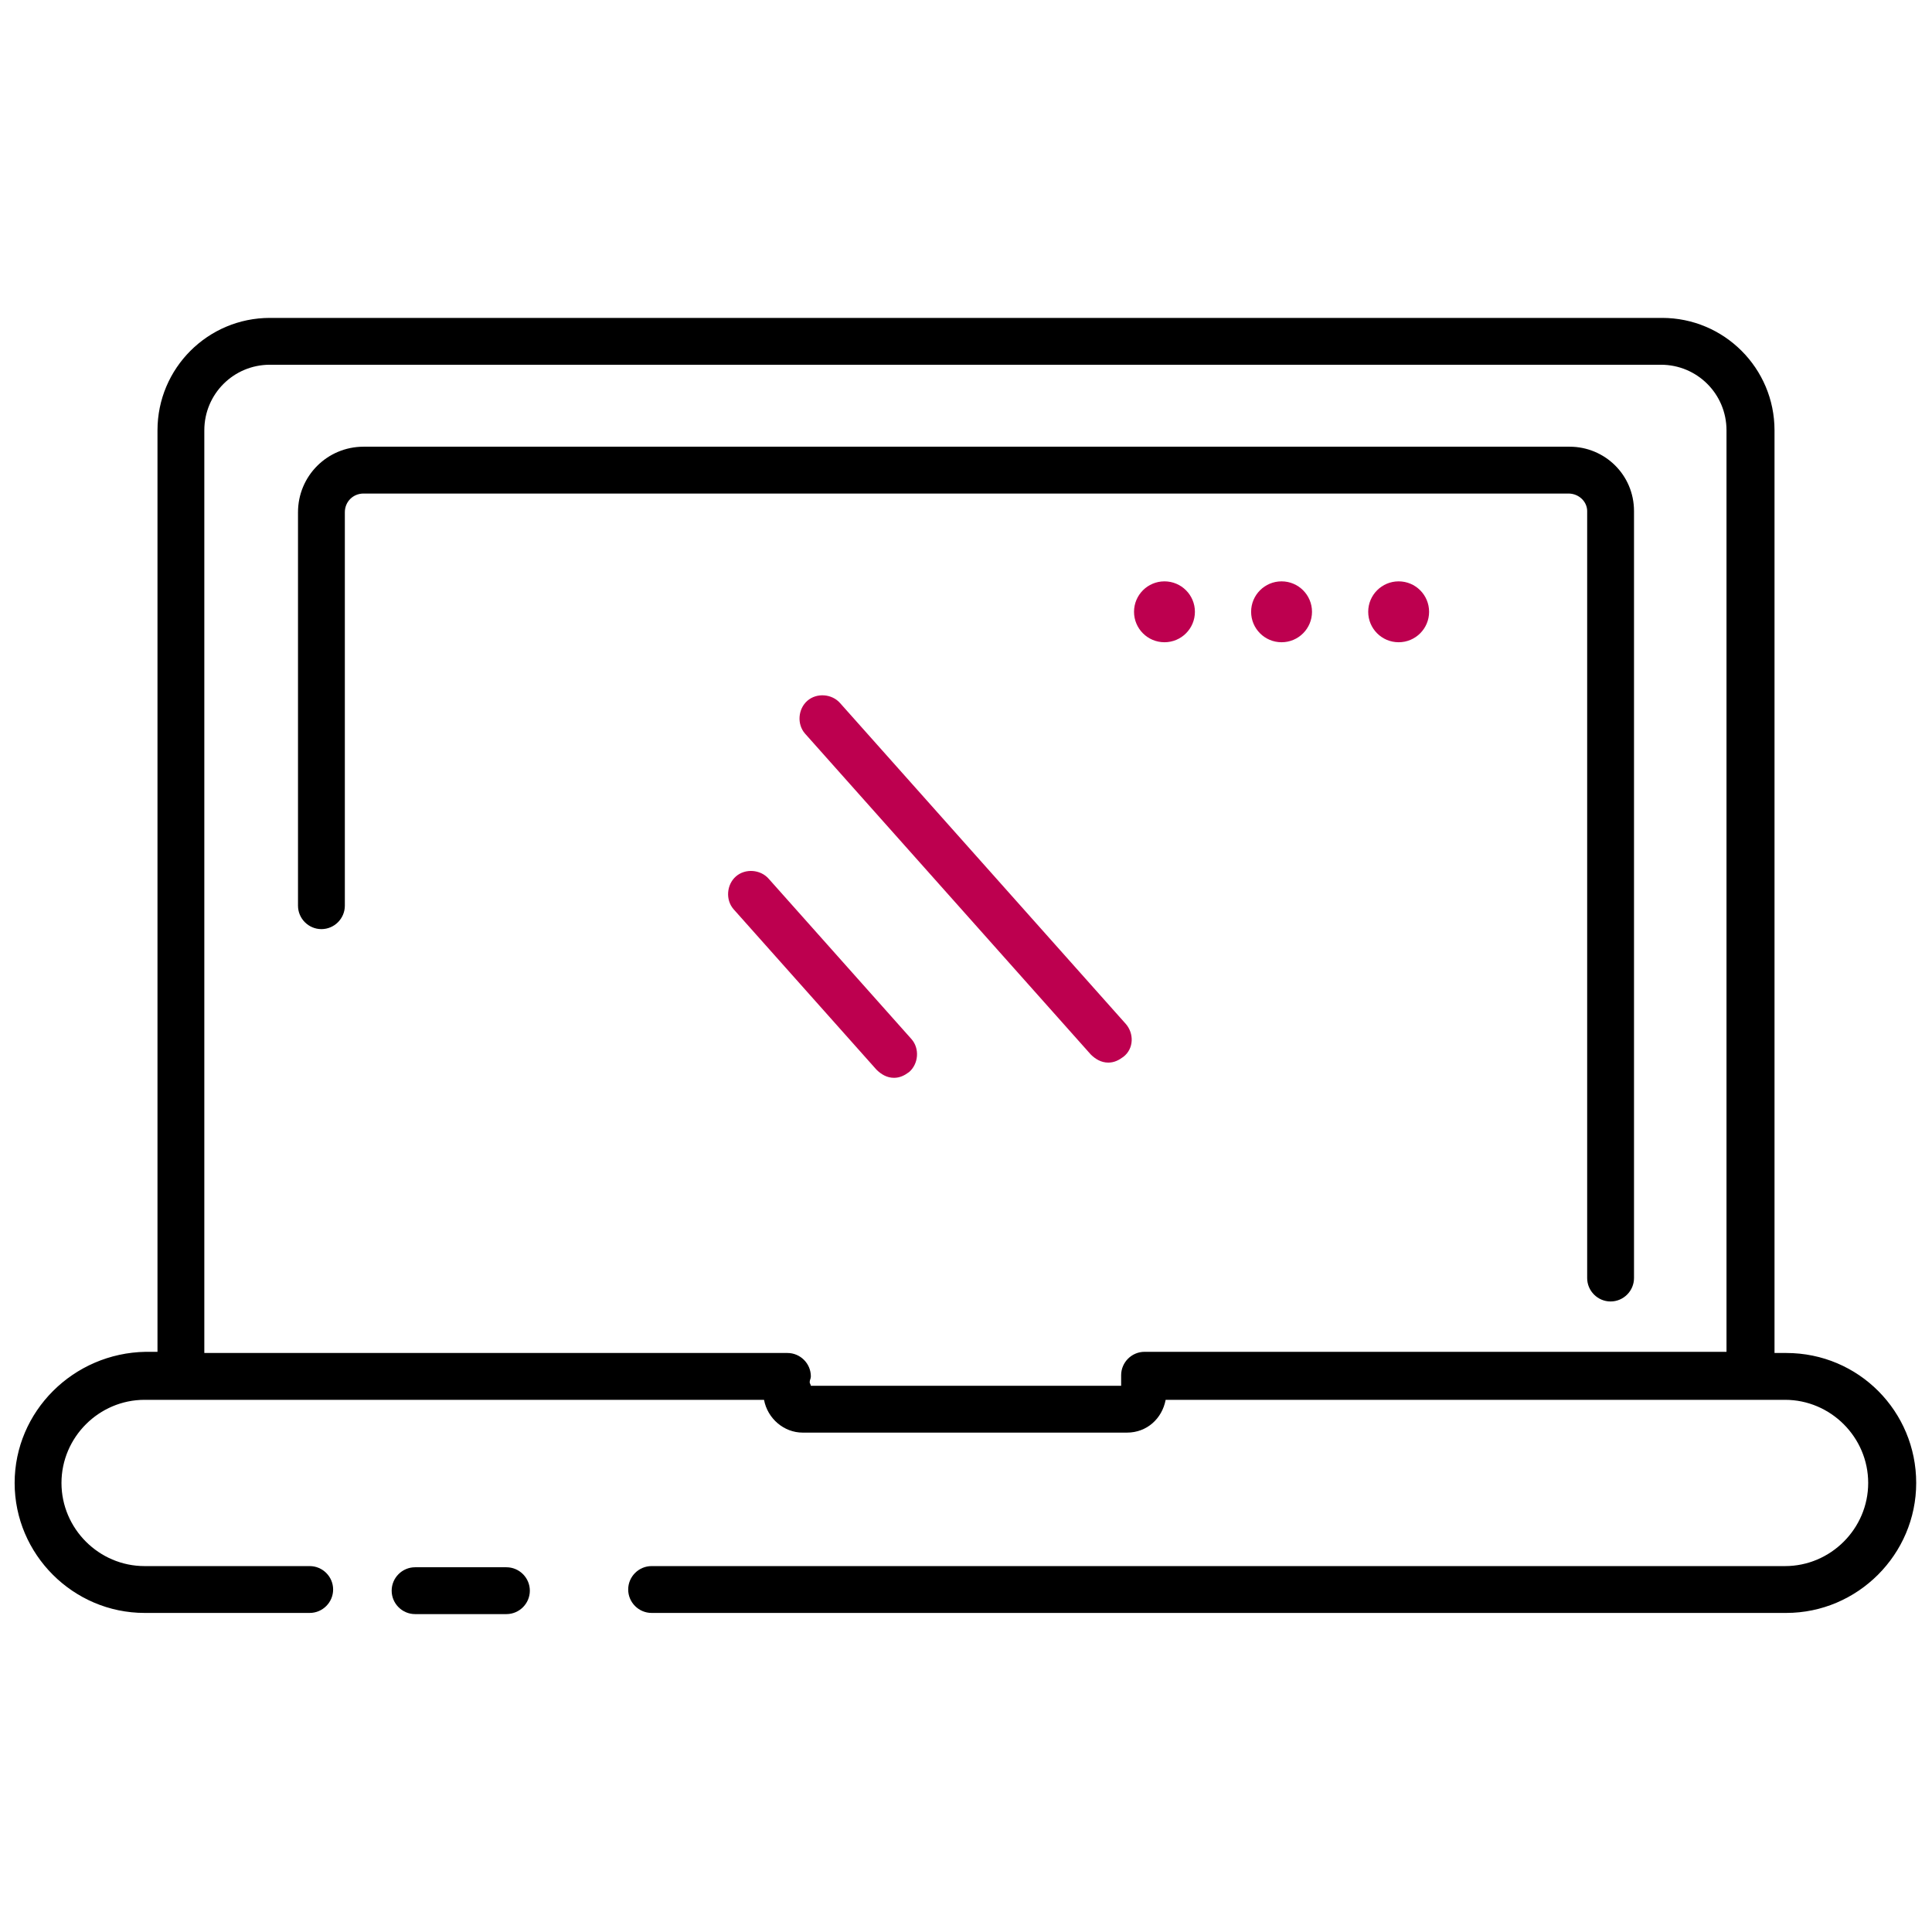
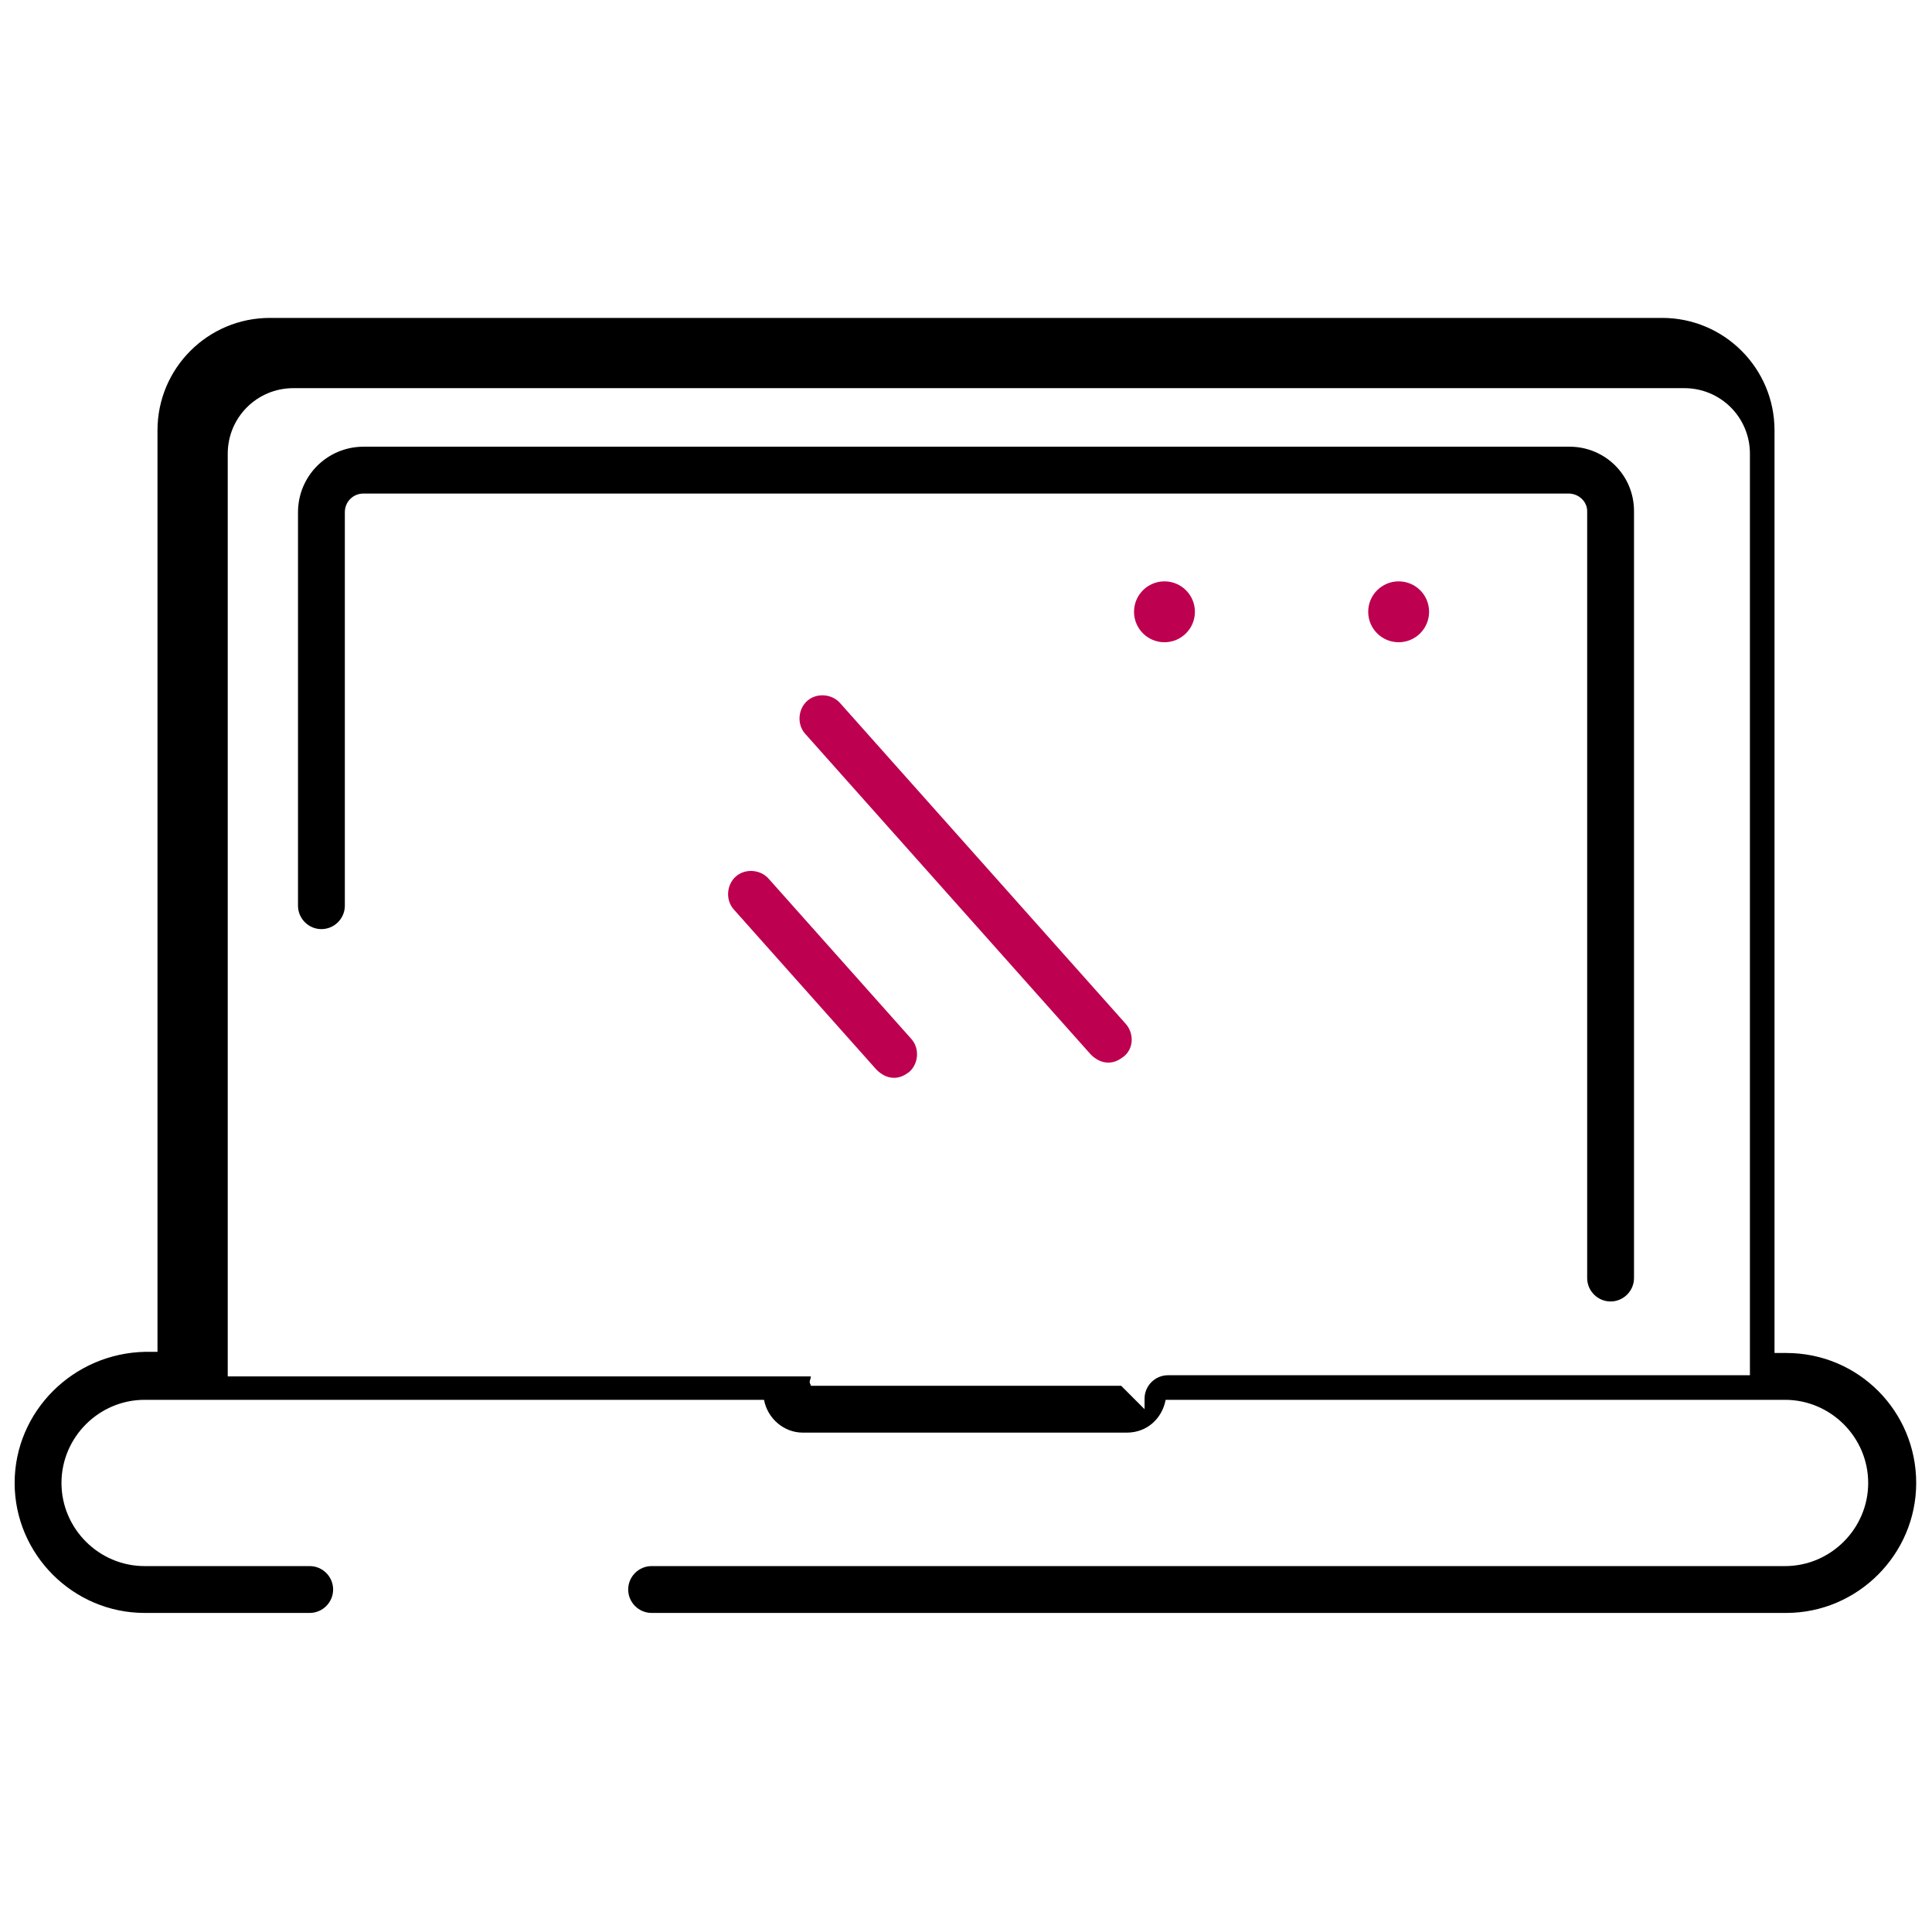
<svg xmlns="http://www.w3.org/2000/svg" width="100%" height="100%" viewBox="0 0 165 165" version="1.1" xml:space="preserve" style="fill-rule:evenodd;clip-rule:evenodd;stroke-linejoin:round;stroke-miterlimit:1.414;">
-   <path d="M43.25,133.85l-7.8,0c-1.1,0 -2,0.9 -2,2c0,1.1 0.9,2 2,2l7.8,0c1.1,0 2,-0.9 2,-2c0,-1.1 -0.9,-2 -2,-2Z" style="fill-rule:nonzero;" />
-   <path d="M152.55,115.55l-1,0l0,-78.8c0,-5.3 -4.3,-9.6 -9.6,-9.6l-118.9,0c-5.3,0 -9.6,4.3 -9.6,9.6l0,78.7l-1,0c-6.2,0.1 -11.2,5.1 -11.2,11.2c0,6.1 5,11.1 11.1,11.1l14.1,0c1.1,0 2,-0.9 2,-2c0,-1.1 -0.9,-2 -2,-2l-14.1,0c-3.9,0 -7.1,-3.2 -7.1,-7.1c0,-3.9 3.2,-7.1 7.1,-7.1l52.9,0c0.3,1.6 1.7,2.8 3.3,2.8l27.7,0c1.7,0 3,-1.2 3.3,-2.8l52.9,0c3.9,0 7.1,3.2 7.1,7.1c0,3.9 -3.2,7.1 -7.1,7.1l-96.8,0c-1.1,0 -2,0.9 -2,2c0,1.1 0.9,2 2,2l96.9,0c6.1,0 11.1,-5 11.1,-11.1c0,-6.1 -4.9,-11.1 -11.1,-11.1Zm-56.8,2.8l-26.5,0c0,-0.1 -0.1,-0.2 -0.1,-0.3c0,-0.2 0.1,-0.3 0.1,-0.5c0,-1.1 -0.9,-2 -2,-2l-49.8,0l0,-78.8c0,-3.1 2.5,-5.6 5.6,-5.6l118.8,0c3.1,0 5.6,2.5 5.6,5.6l0,78.7l-49.7,0c-1.1,0 -2,0.9 -2,2l0,0.9Z" style="fill-rule:nonzero;" />
+   <path d="M152.55,115.55l-1,0l0,-78.8c0,-5.3 -4.3,-9.6 -9.6,-9.6l-118.9,0c-5.3,0 -9.6,4.3 -9.6,9.6l0,78.7l-1,0c-6.2,0.1 -11.2,5.1 -11.2,11.2c0,6.1 5,11.1 11.1,11.1l14.1,0c1.1,0 2,-0.9 2,-2c0,-1.1 -0.9,-2 -2,-2l-14.1,0c-3.9,0 -7.1,-3.2 -7.1,-7.1c0,-3.9 3.2,-7.1 7.1,-7.1l52.9,0c0.3,1.6 1.7,2.8 3.3,2.8l27.7,0c1.7,0 3,-1.2 3.3,-2.8l52.9,0c3.9,0 7.1,3.2 7.1,7.1c0,3.9 -3.2,7.1 -7.1,7.1l-96.8,0c-1.1,0 -2,0.9 -2,2c0,1.1 0.9,2 2,2l96.9,0c6.1,0 11.1,-5 11.1,-11.1c0,-6.1 -4.9,-11.1 -11.1,-11.1Zm-56.8,2.8l-26.5,0c0,-0.1 -0.1,-0.2 -0.1,-0.3c0,-0.2 0.1,-0.3 0.1,-0.5l-49.8,0l0,-78.8c0,-3.1 2.5,-5.6 5.6,-5.6l118.8,0c3.1,0 5.6,2.5 5.6,5.6l0,78.7l-49.7,0c-1.1,0 -2,0.9 -2,2l0,0.9Z" style="fill-rule:nonzero;" />
  <path d="M96.15,87.45l-24.4,-27.4c-0.7,-0.8 -2,-0.9 -2.8,-0.2c-0.8,0.7 -0.9,2 -0.2,2.8l24.4,27.4c0.4,0.4 0.9,0.7 1.5,0.7c0.5,0 0.9,-0.2 1.3,-0.5c0.9,-0.7 0.9,-2 0.2,-2.8Z" style="fill:#bd004f;fill-rule:nonzero;" />
  <path d="M65.65,75.05c-0.7,-0.8 -2,-0.9 -2.8,-0.2c-0.8,0.7 -0.9,2 -0.2,2.8l12.2,13.7c0.4,0.4 0.9,0.7 1.5,0.7c0.5,0 0.9,-0.2 1.3,-0.5c0.8,-0.7 0.9,-2 0.2,-2.8l-12.2,-13.7Z" style="fill:#bd004f;fill-rule:nonzero;" />
  <circle cx="99.45" cy="52.25" r="2.6" style="fill:#bd004f;" />
-   <circle cx="109.45" cy="52.25" r="2.6" style="fill:#bd004f;" />
  <circle cx="119.45" cy="52.25" r="2.6" style="fill:#bd004f;" />
  <path d="M135.55,43.65l0,65.5c0,1.1 0.9,2 2,2c1.1,0 2,-0.9 2,-2l0,-65.5c0,-3.1 -2.5,-5.5 -5.5,-5.5l-103,0c-3.1,0 -5.6,2.5 -5.6,5.6l0,33.6c0,1.1 0.9,2 2,2c1.1,0 2,-0.9 2,-2l0,-33.6c0,-0.9 0.7,-1.6 1.6,-1.6l102.9,0c0.9,0 1.6,0.7 1.6,1.5Z" style="fill-rule:nonzero;" />
</svg>